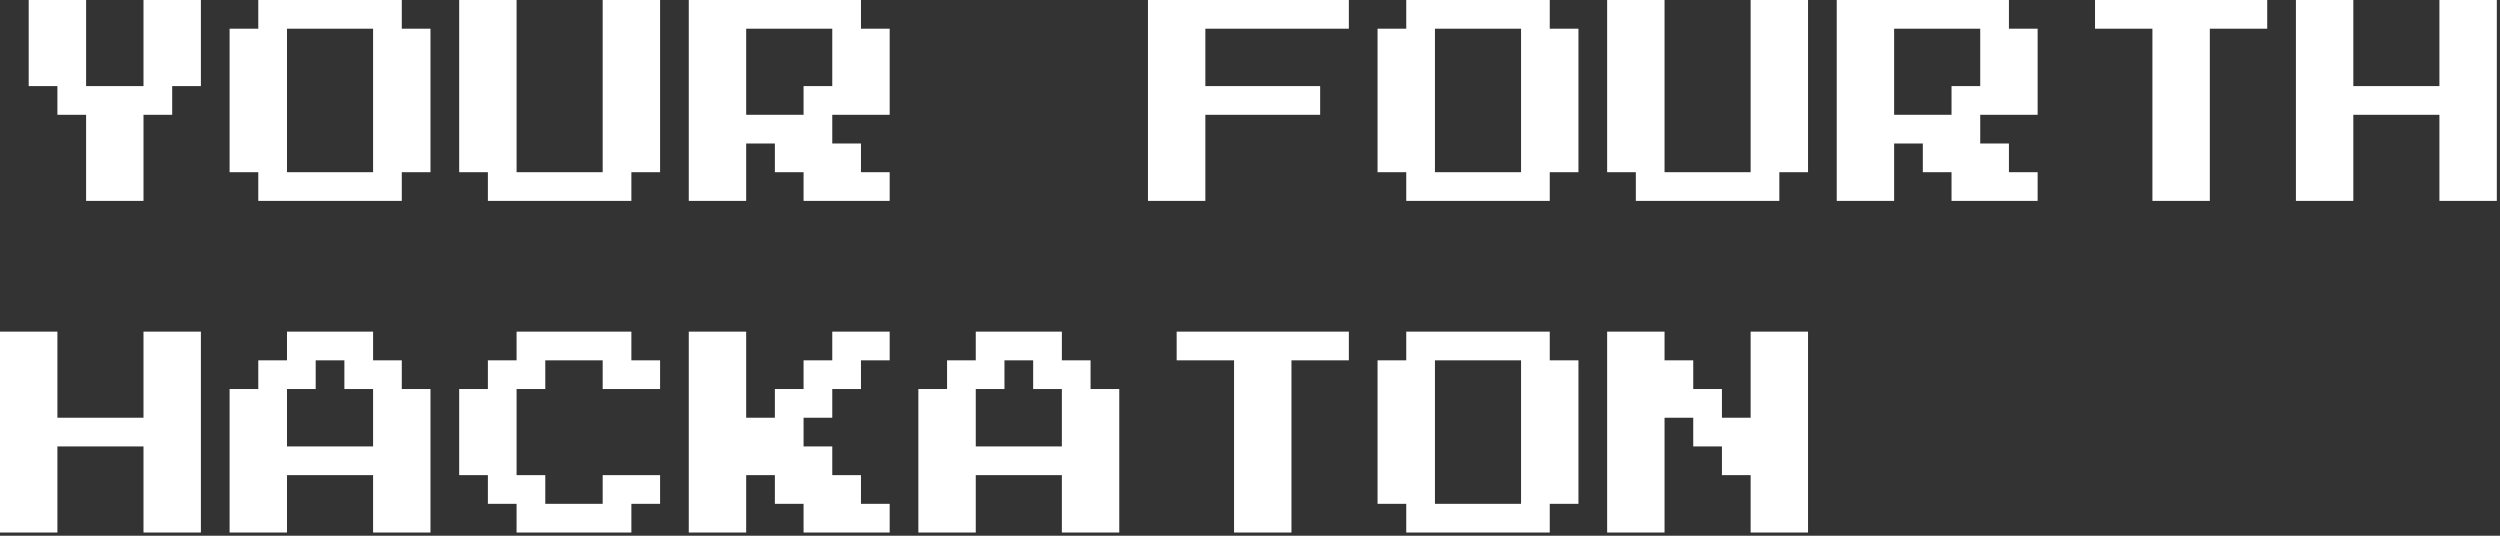
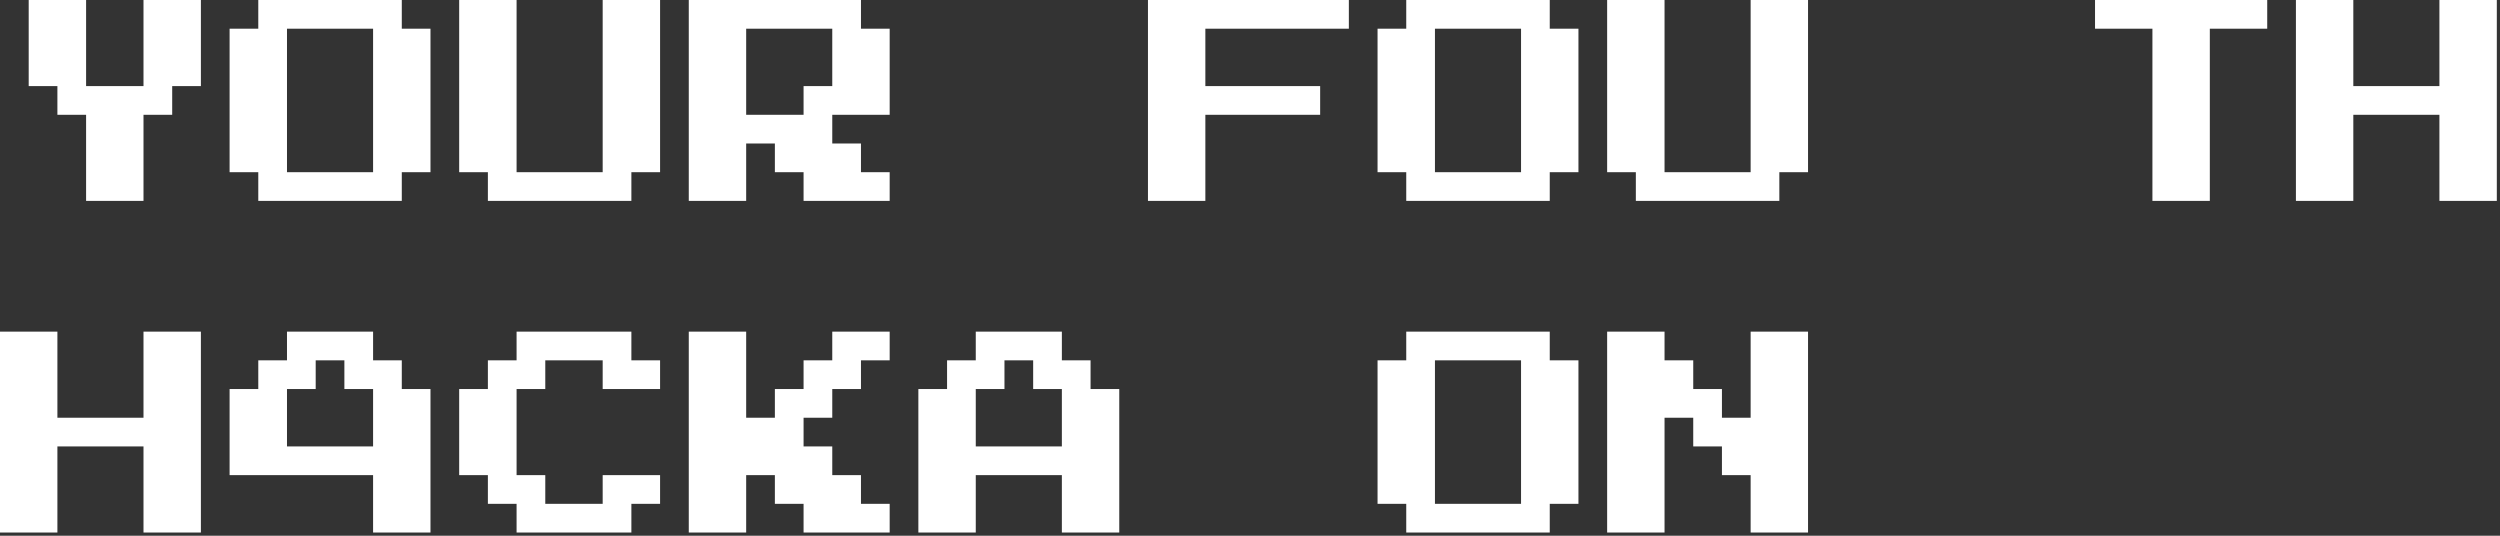
<svg xmlns="http://www.w3.org/2000/svg" width="196" height="42" viewBox="0 0 196 42" fill="none">
  <rect x="0" y="0" width="196" height="42" fill="#333333" stroke="none" />
  <path d="M6.75 15.75V9H4.5V6.75H2.25V0H6.75V6.75H11.25V0H15.75V6.75H13.5V9H11.25V15.75H6.75Z" fill="white" />
  <path d="M20.25 15.75V13.5H18V2.25H20.25V0H31.5V2.25H33.75V13.5H31.5V15.75H20.25ZM22.5 13.5H29.25V2.25H22.5V13.5Z" fill="white" />
  <path d="M38.25 15.75V13.5H36V0H40.5V13.5H47.25V0H51.75V13.5H49.5V15.75H38.25Z" fill="white" />
  <path d="M54 15.75V0H67.5V2.25H69.75V9H65.25V11.25H67.5V13.5H69.75V15.75H63V13.5H60.75V11.25H58.5V15.75H54ZM58.5 9H63V6.75H65.25V2.25H58.5V9Z" fill="white" />
  <path d="M90 15.75V0H105.75V2.25H94.5V6.75H103.5V9H94.5V15.75H90Z" fill="white" />
  <path d="M110.25 15.75V13.5H108V2.25H110.25V0H121.5V2.25H123.75V13.5H121.5V15.75H110.25ZM112.5 13.5H119.25V2.25H112.5V13.5Z" fill="white" />
  <path d="M128.25 15.75V13.5H126V0H130.5V13.5H137.25V0H141.75V13.5H139.5V15.75H128.25Z" fill="white" />
-   <path d="M144 15.75V0H157.5V2.25H159.75V9H155.25V11.25H157.5V13.5H159.75V15.75H153V13.5H150.75V11.25H148.5V15.75H144ZM148.5 9H153V6.75H155.25V2.25H148.5V9Z" fill="white" />
  <path d="M168.75 15.75V2.25H164.25V0H177.75V2.25H173.25V15.75H168.75Z" fill="white" />
  <path d="M180 15.75V0H184.5V6.75H191.25V0H195.75V15.75H191.25V9H184.5V15.75H180Z" fill="white" />
  <path d="M0 41.75V26H4.5V32.75H11.25V26H15.75V41.75H11.25V35H4.5V41.75H0Z" fill="white" />
-   <path d="M18 41.75V30.5H20.25V28.25H22.5V26H29.25V28.25H31.5V30.5H33.75V41.75H29.25V37.25H22.5V41.75H18ZM22.5 35H29.25V30.5H27V28.25H24.75V30.5H22.5V35Z" fill="white" />
+   <path d="M18 41.75V30.5H20.25V28.25H22.5V26H29.25V28.25H31.5V30.5H33.75V41.75H29.25V37.25H22.5H18ZM22.5 35H29.25V30.5H27V28.25H24.75V30.5H22.5V35Z" fill="white" />
  <path d="M40.5 41.75V39.5H38.25V37.25H36V30.5H38.25V28.25H40.5V26H49.5V28.25H51.75V30.5H47.25V28.25H42.75V30.5H40.5V37.25H42.75V39.5H47.25V37.25H51.75V39.5H49.5V41.75H40.5Z" fill="white" />
  <path d="M54 41.75V26H58.5V32.75H60.75V30.5H63V28.25H65.25V26H69.75V28.25H67.5V30.5H65.25V32.75H63V35H65.25V37.25H67.5V39.5H69.75V41.75H63V39.5H60.75V37.25H58.5V41.75H54Z" fill="white" />
  <path d="M72 41.75V30.5H74.25V28.25H76.5V26H83.25V28.25H85.5V30.5H87.75V41.75H83.25V37.25H76.5V41.75H72ZM76.5 35H83.25V30.5H81V28.25H78.75V30.5H76.5V35Z" fill="white" />
-   <path d="M96.75 41.75V28.25H92.25V26H105.75V28.25H101.25V41.75H96.75Z" fill="white" />
  <path d="M110.25 41.75V39.5H108V28.25H110.25V26H121.5V28.25H123.75V39.5H121.5V41.75H110.25ZM112.5 39.5H119.25V28.25H112.5V39.5Z" fill="white" />
  <path d="M126 41.75V26H130.5V28.25H132.75V30.5H135V32.75H137.25V26H141.75V41.75H137.25V37.25H135V35H132.75V32.75H130.5V41.75H126Z" fill="white" />
</svg>